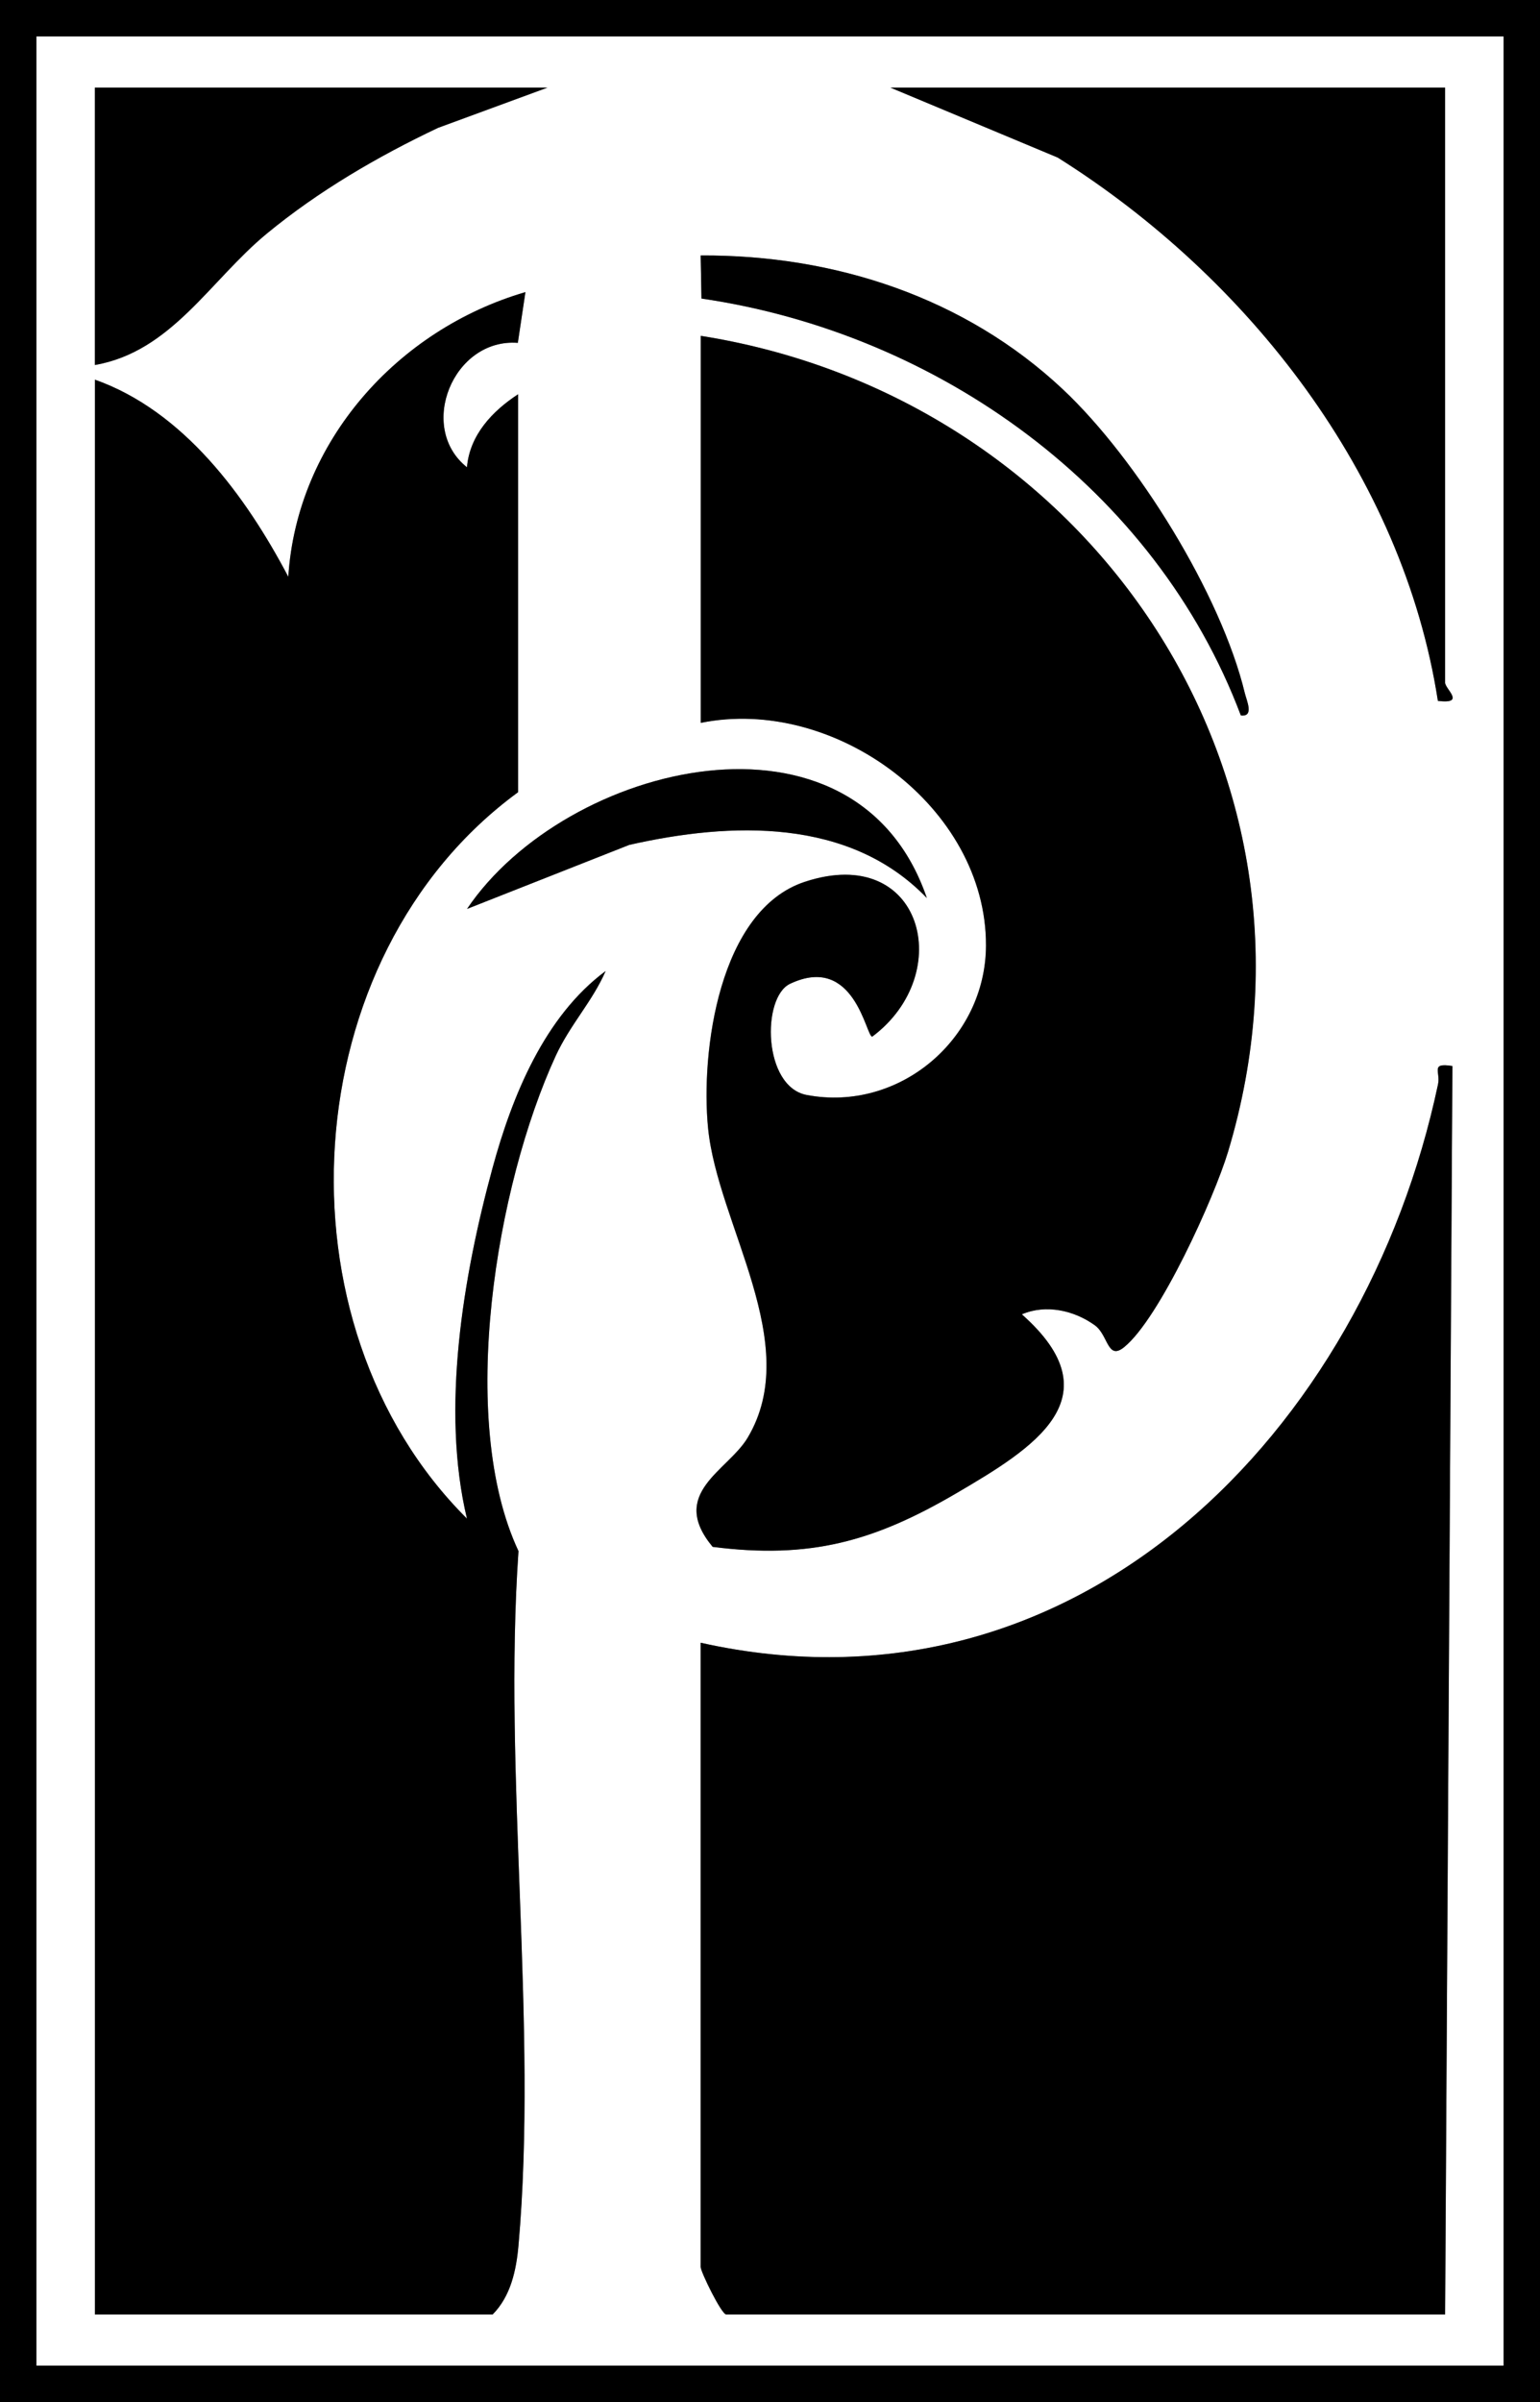
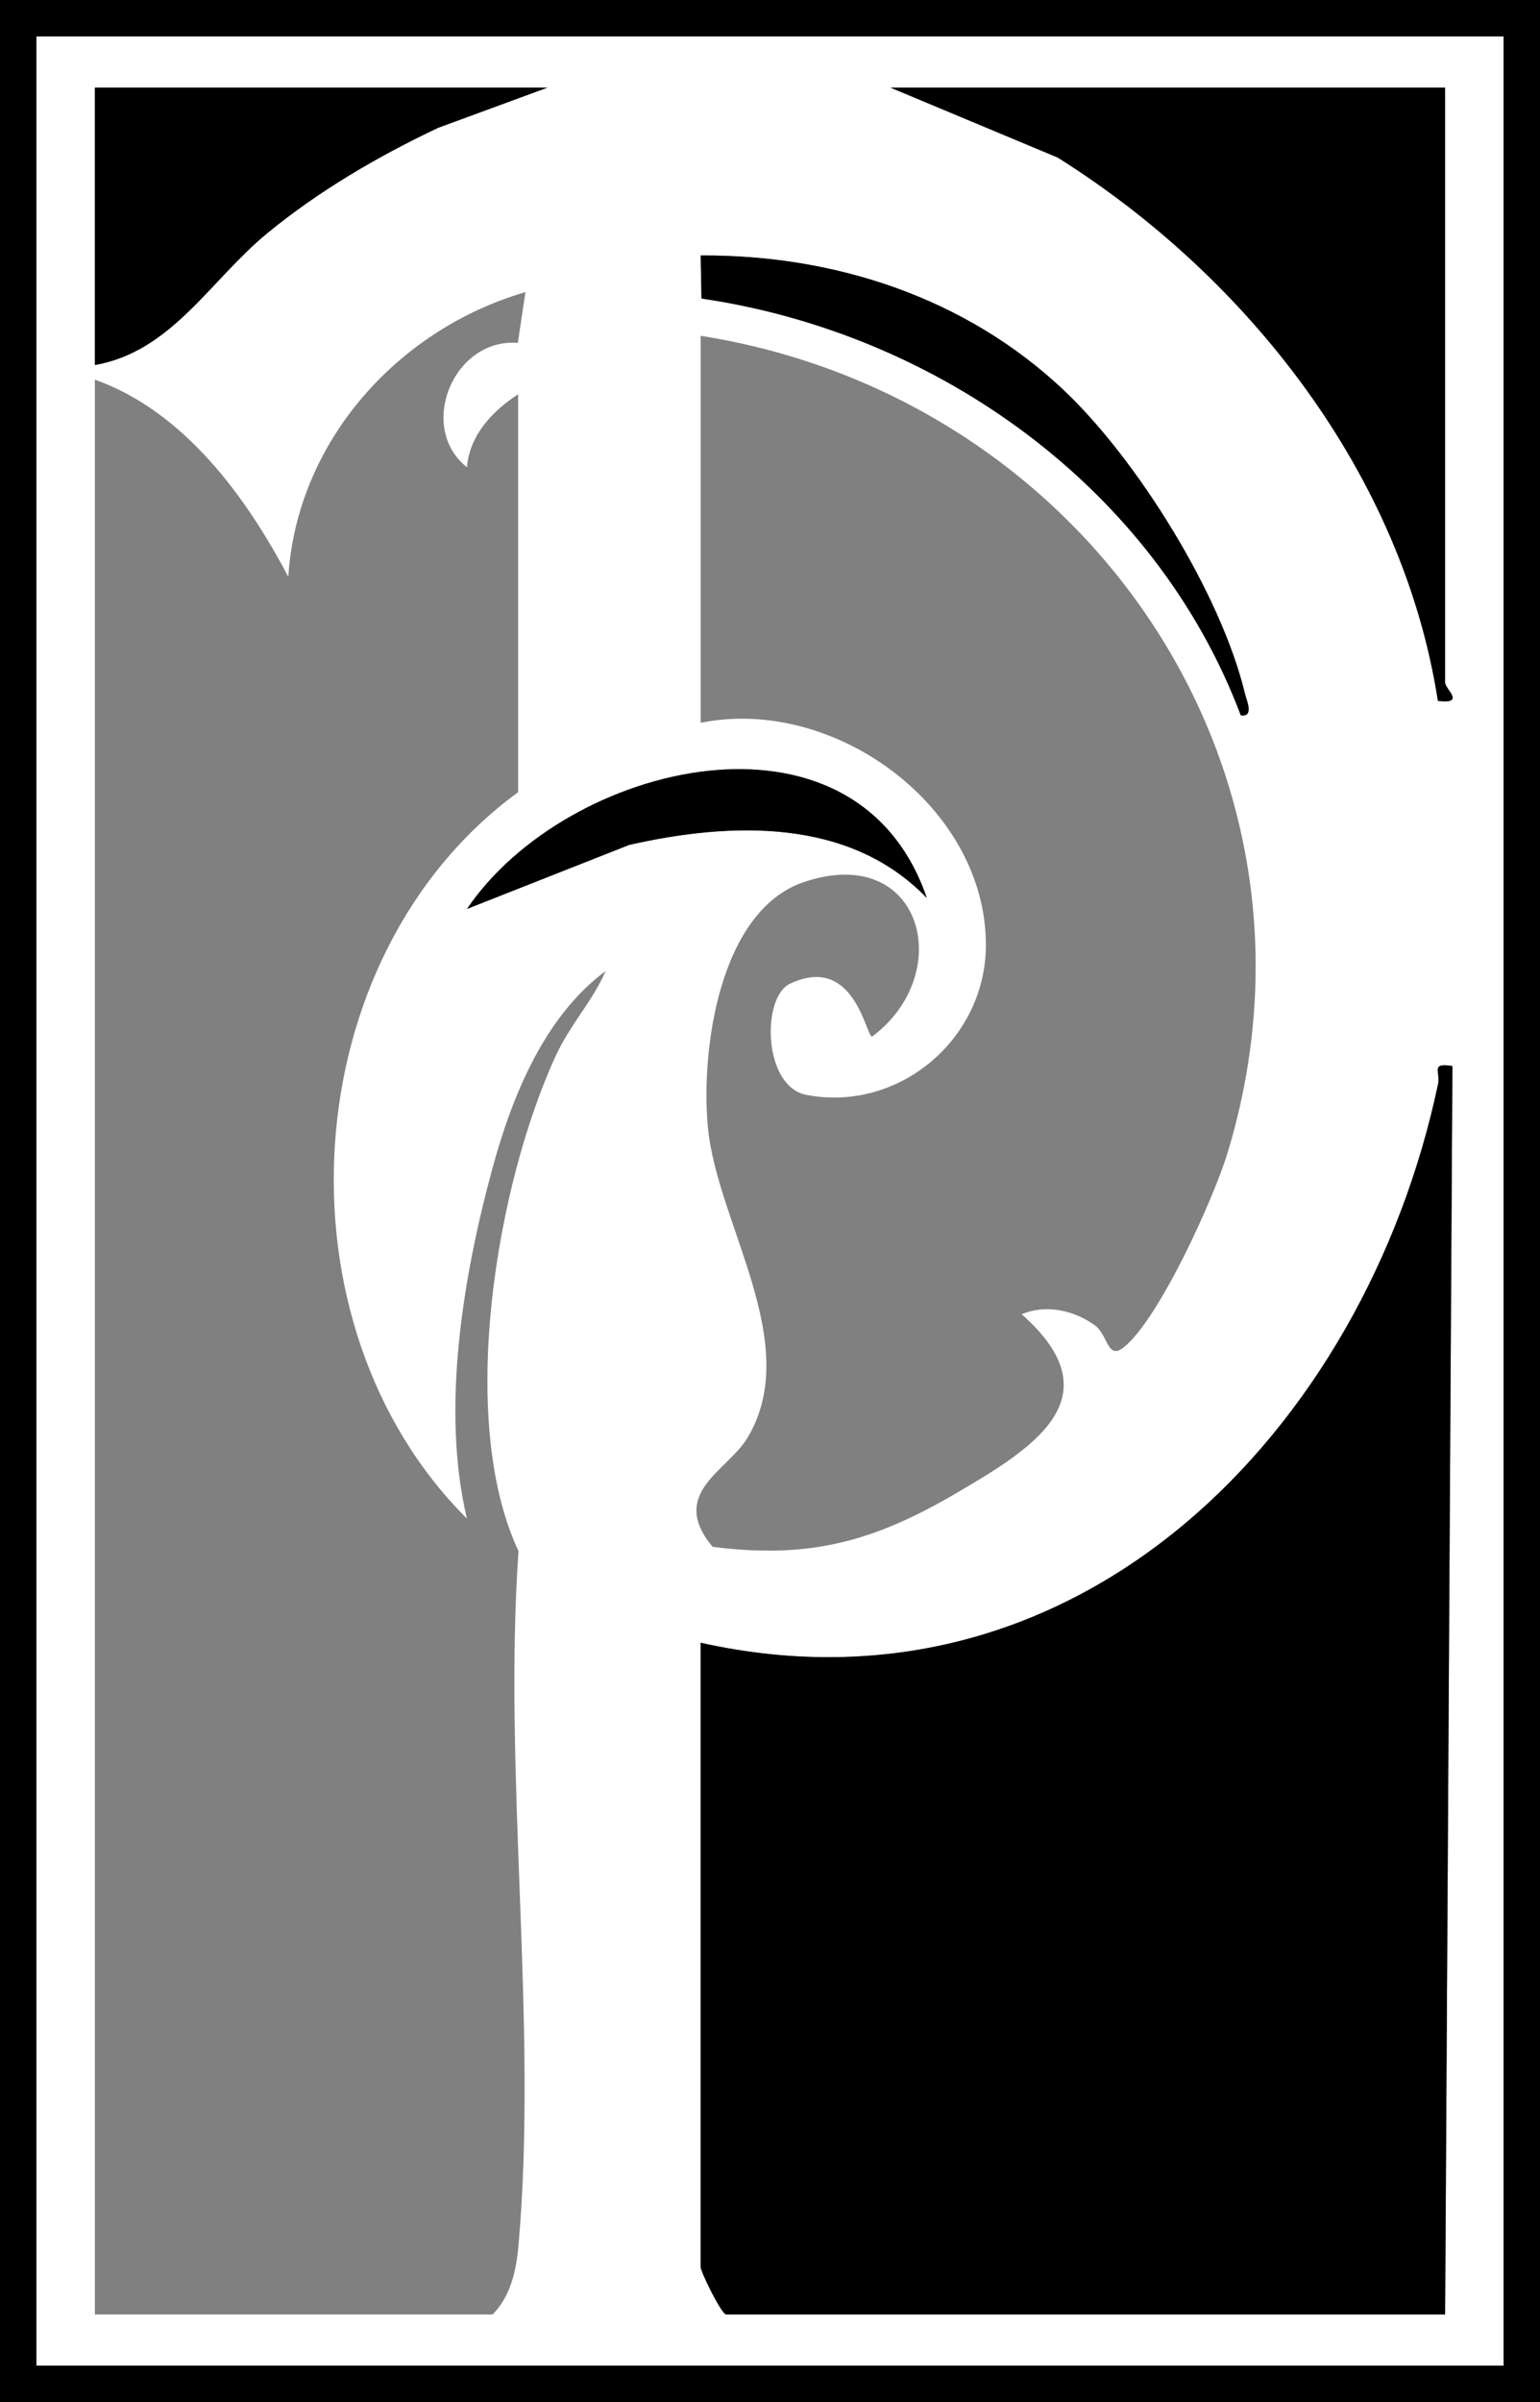
<svg xmlns="http://www.w3.org/2000/svg" id="Layer_1" version="1.1" viewBox="0 0 211 329">
  <rect x="0" y="0" width="211" height="329" fill="#808080" stroke="none" />
  <defs>
    <style>
      .st0 {
        fill: #fff;
      }
    </style>
  </defs>
-   <path d="M211,0v329H0V0h211ZM206,5H5v319h201V5Z" />
+   <path d="M211,0v329H0V0h211ZM206,5H5v319h201V5" />
  <path class="st0" d="M206,5v319H5V5h201ZM75,12H13v38c10.48-1.81,15.81-11.6,23.53-17.97,7.08-5.84,15.22-10.6,23.49-14.51l14.99-5.51ZM198,12h-76l22.92,9.58c26.05,16.37,47.29,43.44,52.09,74.42,3.88.46.99-1.63.99-2.5V12ZM145.65,53.35c-13.43-12.61-31.3-18.46-49.65-18.36l.11,5.9c32.45,4.74,62.2,26.04,73.9,57.1,1.86.23.79-2.04.55-3.04-3.26-13.54-14.78-32.08-24.91-41.6ZM13,52v265h54.5c2.48-2.5,3.24-6.07,3.54-9.46,2.68-30.27-2.13-64.4,0-95.09-8.45-18.03-3.04-50.13,5.09-67.81,1.99-4.33,5.02-7.44,6.85-11.64-8.38,6.2-12.82,17.14-15.5,26.99-4.04,14.83-7.08,33.06-3.5,48.01-26.79-26.66-23.78-76.99,7.01-99.5v-54.5c-3.53,2.3-6.64,5.58-7.01,10-6.87-5.45-1.89-17.71,6.97-17.04l1.04-6.95c-17.53,5.11-31.3,20.47-32.49,38.99-5.82-11.05-14.35-22.69-26.5-27ZM96,46v53c18.34-3.72,39.14,11.54,39.08,30.5-.04,12.8-11.88,22.87-24.56,20.47-6-1.13-6.2-13.38-2.29-15.23,8.86-4.2,10.42,7.26,11.26,7.24,11.56-8.63,6.9-26.53-9.23-21.21-11.79,3.89-14.28,23.3-13.26,33.72,1.3,13.25,13.12,29.53,5.42,42.43-2.71,4.54-10.9,7.59-4.79,14.94,13.36,1.71,22.13-.76,33.38-7.34,10.55-6.17,21.86-13.11,8.98-24.51,3.29-1.41,7.16-.55,10,1.5,1.86,1.34,1.71,4.86,4.01,3,4.86-3.92,12.35-20.47,14.24-26.76,15.81-52.44-19.53-103.44-72.26-111.76ZM126.99,123c-9.7-28.37-49.47-18.56-63,1.49l22.23-8.77c13.93-3.15,30.18-3.74,40.77,7.28ZM96,225v85.5c0,.65,2.85,6.5,3.5,6.5h98.5l1-170.99c-3.07-.49-1.6.78-1.97,2.49-10.02,47.42-49.35,88.03-101.03,76.5Z" />
-   <path d="M13,52c12.16,4.3,20.68,15.95,26.5,27,1.19-18.51,14.96-33.87,32.49-38.99l-1.04,6.95c-8.86-.67-13.83,11.59-6.97,17.04.38-4.42,3.48-7.7,7.01-10v54.5c-30.79,22.51-33.8,72.84-7.01,99.5-3.59-14.96-.54-33.18,3.5-48.01,2.68-9.85,7.12-20.78,15.5-26.99-1.83,4.2-4.85,7.31-6.85,11.64-8.13,17.67-13.54,49.77-5.09,67.81-2.13,30.69,2.67,64.82,0,95.09-.3,3.39-1.06,6.96-3.54,9.46H13V52Z" />
  <path d="M96,225c51.68,11.53,91.01-29.08,101.03-76.5.36-1.72-1.11-2.98,1.97-2.49l-1,170.99h-98.5c-.65,0-3.5-5.85-3.5-6.5v-85.5Z" />
-   <path d="M96,46c52.73,8.32,88.07,59.32,72.26,111.76-1.9,6.29-9.38,22.83-14.24,26.76-2.3,1.86-2.15-1.66-4.01-3-2.84-2.05-6.71-2.91-10-1.5,12.88,11.4,1.57,18.33-8.98,24.51-11.25,6.58-20.02,9.05-33.38,7.34-6.11-7.35,2.07-10.4,4.79-14.94,7.7-12.9-4.12-29.18-5.42-42.43-1.02-10.42,1.47-29.84,13.26-33.72,16.13-5.32,20.79,12.58,9.23,21.21-.85.01-2.4-11.44-11.26-7.24-3.91,1.85-3.72,14.1,2.29,15.23,12.68,2.39,24.52-7.67,24.56-20.47.06-18.96-20.75-34.22-39.08-30.5v-53Z" />
  <path d="M198,12v81.5c0,.88,2.89,2.97-.99,2.5-4.8-30.98-26.04-58.05-52.09-74.42l-22.92-9.58h76Z" />
  <path d="M75,12l-14.99,5.51c-8.27,3.92-16.41,8.67-23.49,14.51-7.72,6.37-13.05,16.16-23.53,17.97V12h62Z" />
  <path d="M145.65,53.35c10.13,9.52,21.65,28.05,24.91,41.6.24,1.01,1.31,3.27-.55,3.04-11.7-31.05-41.45-52.35-73.9-57.1l-.11-5.9c18.35-.1,36.23,5.74,49.65,18.36Z" />
  <path d="M126.99,123c-10.59-11.03-26.84-10.43-40.77-7.28l-22.23,8.77c13.53-20.05,53.3-29.86,63-1.49Z" />
</svg>